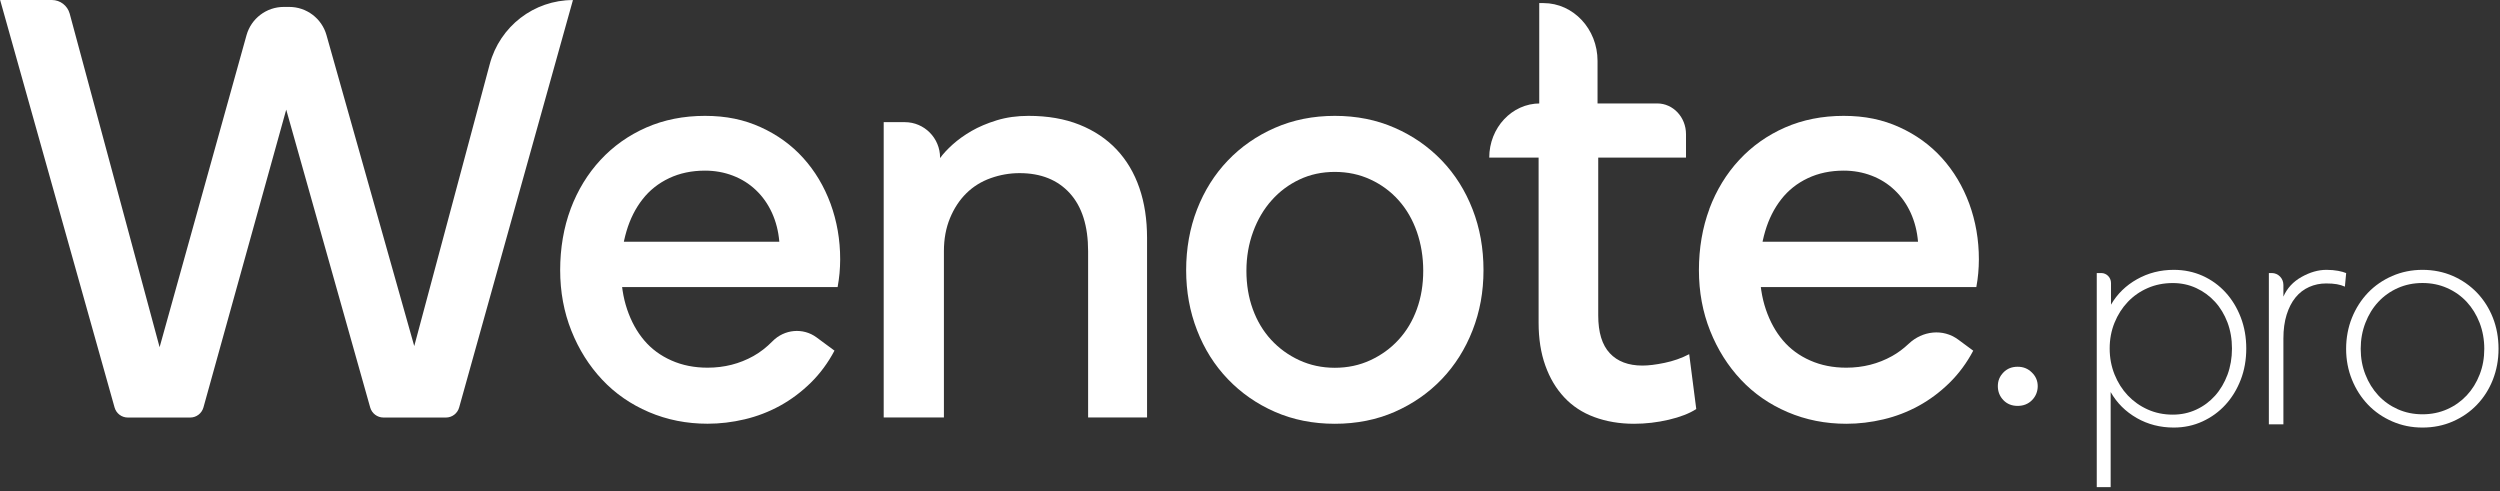
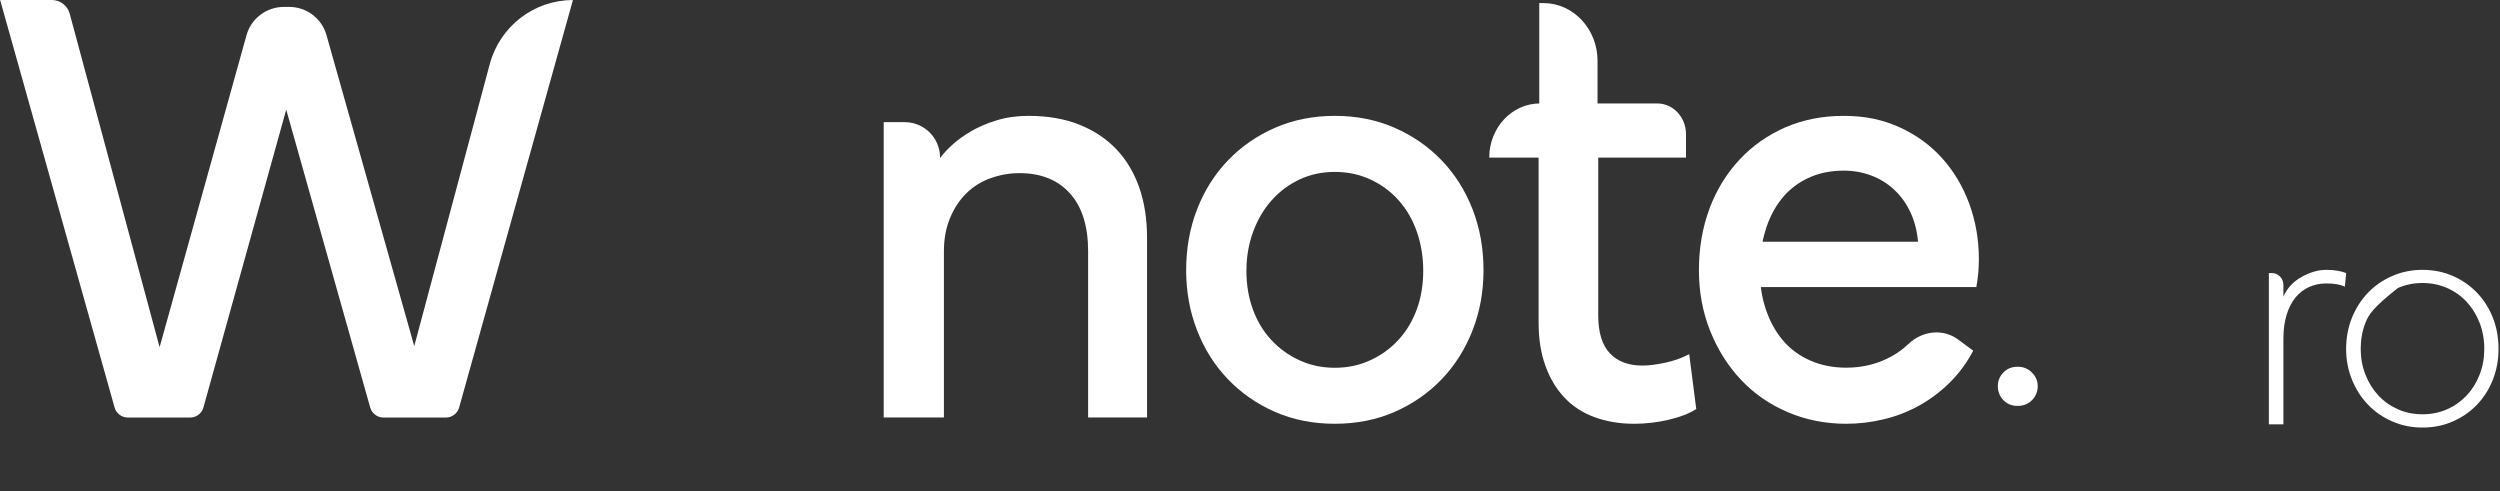
<svg xmlns="http://www.w3.org/2000/svg" width="509" height="100" viewBox="0 0 509 100" fill="none">
  <rect x="0" y="0" width="509" height="100" fill="#333333" stroke="none" />
  <g clip-path="url(#clip0_36_109)">
    <path d="M0 0H10.56C12.26 0 13.74 1.14 14.19 2.78L33.14 73.08H31.83L50.19 7.17C51.14 3.77 54.24 1.41 57.77 1.41H58.89C62.41 1.41 65.51 3.75 66.47 7.14L85.08 73.08H83.64L99.71 13.07C101.77 5.36 108.72 0.01 116.65 0.01L93.48 82.97C93.14 84.18 92.04 85.01 90.79 85.01H78.08C76.82 85.01 75.71 84.17 75.37 82.96L57.55 19.75H58.99L41.42 82.96C41.08 84.17 39.98 85.01 38.73 85.01H26.02C24.77 85.01 23.67 84.18 23.33 82.97L0.03 0.01L0 0Z" fill="white" />
-     <path d="M116.19 42.5C117.63 38.7 119.65 35.38 122.26 32.57C124.87 29.75 127.98 27.55 131.59 25.96C135.2 24.38 139.18 23.59 143.53 23.59C147.88 23.59 151.49 24.36 154.88 25.9C158.27 27.44 161.16 29.53 163.55 32.18C165.94 34.83 167.79 37.93 169.1 41.47C170.4 45.02 171.06 48.8 171.06 52.81C171.06 53.75 171.01 54.69 170.93 55.63C170.84 56.57 170.71 57.51 170.54 58.45H124.09L124.48 49.22H158.67C158.49 47.09 157.99 45.12 157.17 43.32C156.34 41.52 155.26 39.99 153.91 38.71C152.56 37.42 150.99 36.44 149.21 35.76C147.43 35.08 145.53 34.74 143.54 34.74C140.84 34.74 138.41 35.25 136.23 36.28C134.06 37.31 132.25 38.74 130.82 40.58C129.38 42.42 128.29 44.58 127.56 47.05C126.82 49.53 126.45 52.18 126.45 55C126.45 57.82 126.86 60.58 127.69 63.01C128.52 65.45 129.67 67.54 131.15 69.29C132.63 71.04 134.48 72.41 136.7 73.39C138.92 74.38 141.38 74.86 144.07 74.86C147.46 74.86 150.57 74.07 153.4 72.49C154.77 71.72 156.06 70.72 157.28 69.48C159.69 67.03 163.5 66.66 166.26 68.7L169.9 71.39C168.59 73.87 166.98 76.05 165.07 77.93C163.15 79.81 161.07 81.37 158.81 82.61C156.55 83.85 154.16 84.77 151.63 85.37C149.11 85.97 146.59 86.27 144.06 86.27C139.8 86.27 135.82 85.48 132.12 83.9C128.42 82.32 125.25 80.12 122.6 77.3C119.95 74.48 117.86 71.17 116.34 67.36C114.82 63.56 114.05 59.43 114.05 54.99C114.05 50.55 114.77 46.29 116.2 42.49L116.19 42.5Z" fill="white" />
    <path d="M179.92 24.87H184.22C188.18 24.87 191.4 28.1 191.4 32.1V32.19C192.01 31.33 192.86 30.42 193.95 29.43C195.04 28.45 196.32 27.53 197.8 26.67C199.28 25.82 200.99 25.09 202.95 24.49C204.91 23.89 207.06 23.59 209.41 23.59C213.32 23.59 216.78 24.19 219.78 25.39C222.78 26.59 225.3 28.28 227.35 30.45C229.4 32.63 230.94 35.24 231.98 38.27C233.03 41.31 233.54 44.7 233.54 48.46V85H221.54V51.15C221.54 46.02 220.3 42.09 217.82 39.35C215.34 36.62 211.93 35.25 207.58 35.25C205.58 35.25 203.62 35.59 201.71 36.27C199.8 36.95 198.14 37.98 196.75 39.35C195.36 40.72 194.25 42.41 193.42 44.41C192.59 46.42 192.18 48.66 192.18 51.14V84.99H179.92V24.86V24.87Z" fill="white" />
    <path d="M243.72 42.63C245.2 38.83 247.28 35.51 249.98 32.69C252.67 29.87 255.87 27.65 259.57 26.03C263.27 24.41 267.34 23.59 271.77 23.59C276.2 23.59 280.27 24.4 283.97 26.03C287.67 27.65 290.86 29.88 293.56 32.69C296.26 35.51 298.34 38.82 299.82 42.63C301.3 46.43 302.04 50.56 302.04 55C302.04 59.44 301.3 63.44 299.82 67.24C298.34 71.04 296.25 74.36 293.56 77.18C290.86 80 287.67 82.22 283.97 83.85C280.27 85.47 276.2 86.28 271.77 86.28C267.34 86.28 263.27 85.47 259.57 83.85C255.87 82.23 252.68 80 249.98 77.18C247.28 74.36 245.19 71.05 243.72 67.24C242.24 63.44 241.5 59.36 241.5 55C241.5 50.64 242.24 46.43 243.72 42.63ZM279.01 73.34C281.23 72.31 283.14 70.93 284.75 69.17C286.36 67.42 287.6 65.35 288.47 62.95C289.34 60.56 289.77 57.95 289.77 55.13C289.77 52.31 289.33 49.66 288.47 47.18C287.6 44.7 286.36 42.57 284.75 40.77C283.14 38.97 281.23 37.56 279.01 36.54C276.79 35.51 274.38 35 271.77 35C269.16 35 266.77 35.51 264.59 36.54C262.42 37.56 260.52 38.97 258.92 40.77C257.31 42.57 256.05 44.7 255.14 47.18C254.23 49.66 253.77 52.31 253.77 55.13C253.77 57.95 254.2 60.56 255.07 62.95C255.94 65.34 257.18 67.42 258.79 69.17C260.4 70.92 262.31 72.31 264.53 73.34C266.75 74.36 269.16 74.88 271.77 74.88C274.38 74.88 276.79 74.37 279.01 73.34Z" fill="white" />
    <path d="M343.27 27.32V32.09H303.21C303.21 26 307.83 21.06 313.53 21.06H337.41C340.65 21.06 343.27 23.86 343.27 27.32ZM325.4 30.04V64.22C325.4 67.67 326.18 70.23 327.75 71.91C329.31 73.59 331.53 74.43 334.4 74.43C335.62 74.43 337.12 74.25 338.9 73.88C340.68 73.51 342.36 72.93 343.92 72.11L345.36 83.28C343.97 84.18 342.1 84.91 339.75 85.46C337.4 86.01 335.05 86.28 332.7 86.28C329.74 86.28 327.05 85.82 324.61 84.92C322.17 84.02 320.13 82.67 318.48 80.9C316.82 79.13 315.54 76.98 314.63 74.43C313.72 71.89 313.26 68.98 313.26 65.72V30.04H325.39H325.4ZM313.39 23.1V0.63H314.25C320.33 0.63 325.26 5.9 325.26 12.4V23.09H313.39V23.1Z" fill="white" />
    <path d="M348.03 42.5C349.47 38.7 351.49 35.38 354.1 32.57C356.71 29.75 359.82 27.55 363.43 25.96C367.04 24.38 371.02 23.59 375.37 23.59C379.72 23.59 383.33 24.36 386.72 25.9C390.11 27.44 393 29.53 395.39 32.18C397.78 34.83 399.63 37.93 400.94 41.47C402.24 45.02 402.9 48.8 402.9 52.81C402.9 53.75 402.85 54.69 402.77 55.63C402.69 56.57 402.55 57.51 402.38 58.45H355.93L356.32 49.22H390.51C390.33 47.09 389.83 45.12 389.01 43.32C388.18 41.52 387.1 39.99 385.75 38.71C384.4 37.42 382.83 36.44 381.05 35.76C379.27 35.08 377.37 34.74 375.38 34.74C372.68 34.74 370.25 35.25 368.07 36.28C365.9 37.31 364.09 38.74 362.66 40.58C361.22 42.42 360.13 44.58 359.4 47.05C358.66 49.53 358.29 52.18 358.29 55C358.29 57.82 358.7 60.58 359.53 63.01C360.36 65.45 361.51 67.54 362.99 69.29C364.47 71.04 366.32 72.41 368.54 73.39C370.76 74.38 373.22 74.86 375.91 74.86C379.3 74.86 382.41 74.07 385.24 72.49C386.42 71.83 387.54 71 388.61 69.99C391.41 67.34 395.59 66.85 398.69 69.14L401.75 71.4C400.44 73.88 398.83 76.06 396.92 77.94C395 79.82 392.92 81.38 390.66 82.62C388.4 83.86 386.01 84.78 383.48 85.38C380.95 85.98 378.44 86.28 375.91 86.28C371.65 86.28 367.67 85.49 363.97 83.91C360.27 82.33 357.1 80.13 354.45 77.31C351.8 74.49 349.71 71.18 348.19 67.37C346.67 63.57 345.9 59.44 345.9 55C345.9 50.56 346.62 46.3 348.05 42.5H348.03Z" fill="white" />
    <path d="M407.89 81.47C407.14 80.69 406.76 79.74 406.76 78.62C406.76 77.5 407.14 76.62 407.89 75.84C408.64 75.06 409.6 74.67 410.79 74.67C411.98 74.67 412.89 75.06 413.69 75.84C414.49 76.62 414.88 77.55 414.88 78.62C414.88 79.69 414.49 80.69 413.72 81.47C412.95 82.25 411.97 82.64 410.79 82.64C409.61 82.64 408.64 82.25 407.89 81.47Z" fill="white" />
-     <path d="M435.03 85.1C432.77 83.81 431 82.05 429.73 79.82V99.18H426.9V55.59H427.81C428.91 55.59 429.8 56.5 429.8 57.62V62.03C431.07 59.84 432.84 58.12 435.1 56.85C437.36 55.58 439.85 54.94 442.58 54.94C444.69 54.94 446.64 55.35 448.44 56.15C450.24 56.96 451.8 58.09 453.12 59.53C454.44 60.97 455.47 62.67 456.22 64.62C456.97 66.57 457.34 68.68 457.34 70.96C457.34 73.24 456.97 75.35 456.22 77.3C455.47 79.25 454.44 80.94 453.12 82.39C451.8 83.84 450.24 84.97 448.44 85.8C446.64 86.63 444.69 87.05 442.58 87.05C439.81 87.05 437.3 86.4 435.04 85.11L435.03 85.1ZM447.15 83.4C448.62 82.72 449.89 81.78 450.97 80.58C452.05 79.38 452.89 77.95 453.51 76.31C454.12 74.67 454.43 72.88 454.43 70.96C454.43 69.04 454.12 67.26 453.51 65.64C452.89 64.02 452.05 62.62 450.97 61.44C449.89 60.26 448.62 59.33 447.15 58.65C445.68 57.97 444.09 57.63 442.38 57.63C440.53 57.63 438.83 57.97 437.27 58.65C435.71 59.33 434.36 60.27 433.22 61.47C432.08 62.67 431.18 64.08 430.52 65.7C429.86 67.32 429.53 69.07 429.53 70.95C429.53 72.83 429.86 74.59 430.52 76.24C431.18 77.88 432.08 79.3 433.22 80.51C434.36 81.71 435.71 82.67 437.27 83.37C438.83 84.07 440.53 84.42 442.38 84.42C444.09 84.42 445.68 84.08 447.15 83.4Z" fill="white" />
    <path d="M461.93 55.59H462.53C463.84 55.59 464.9 56.67 464.9 58.01V60.39C465.65 58.68 466.88 57.35 468.59 56.39C470.3 55.43 471.99 54.94 473.66 54.94C474.54 54.94 475.33 55.01 476.03 55.14C476.73 55.27 477.28 55.43 477.68 55.6L477.42 58.36C476.94 58.14 476.4 57.98 475.81 57.87C475.22 57.76 474.48 57.71 473.6 57.71C472.37 57.71 471.22 57.95 470.14 58.43C469.06 58.91 468.14 59.62 467.37 60.56C466.6 61.5 466 62.67 465.56 64.07C465.12 65.47 464.9 67.09 464.9 68.93V86.39H461.94V55.6L461.93 55.59Z" fill="white" />
-     <path d="M478.86 64.69C479.65 62.74 480.74 61.05 482.12 59.6C483.5 58.16 485.15 57.02 487.06 56.19C488.97 55.36 491.02 54.94 493.22 54.94C495.42 54.94 497.52 55.36 499.41 56.19C501.3 57.02 502.93 58.16 504.32 59.6C505.7 61.05 506.78 62.74 507.55 64.69C508.32 66.64 508.7 68.75 508.7 71.03C508.7 73.31 508.31 75.35 507.55 77.3C506.78 79.25 505.71 80.94 504.32 82.39C502.94 83.84 501.3 84.97 499.41 85.8C497.52 86.63 495.46 87.05 493.22 87.05C490.98 87.05 488.97 86.63 487.06 85.8C485.15 84.97 483.5 83.83 482.12 82.39C480.74 80.94 479.65 79.25 478.86 77.3C478.07 75.35 477.67 73.26 477.67 71.03C477.67 68.8 478.07 66.64 478.86 64.69ZM498.23 83.33C499.77 82.65 501.09 81.71 502.22 80.51C503.34 79.31 504.22 77.9 504.85 76.27C505.49 74.65 505.8 72.9 505.8 71.02C505.8 69.14 505.48 67.38 504.85 65.73C504.21 64.09 503.34 62.67 502.22 61.46C501.1 60.26 499.77 59.32 498.23 58.64C496.69 57.96 495.02 57.62 493.22 57.62C491.42 57.62 489.75 57.96 488.21 58.64C486.67 59.32 485.35 60.26 484.23 61.46C483.11 62.66 482.23 64.09 481.6 65.73C480.96 67.37 480.64 69.13 480.64 71.02C480.64 72.91 480.96 74.65 481.6 76.27C482.23 77.89 483.11 79.3 484.23 80.51C485.35 81.71 486.68 82.65 488.21 83.33C489.75 84.01 491.42 84.35 493.22 84.35C495.02 84.35 496.69 84.01 498.23 83.33Z" fill="white" />
+     <path d="M478.86 64.69C479.65 62.74 480.74 61.05 482.12 59.6C483.5 58.16 485.15 57.02 487.06 56.19C488.97 55.36 491.02 54.94 493.22 54.94C495.42 54.94 497.52 55.36 499.41 56.19C501.3 57.02 502.93 58.16 504.32 59.6C505.7 61.05 506.78 62.74 507.55 64.69C508.32 66.64 508.7 68.75 508.7 71.03C508.7 73.31 508.31 75.35 507.55 77.3C506.78 79.25 505.71 80.94 504.32 82.39C502.94 83.84 501.3 84.97 499.41 85.8C497.52 86.63 495.46 87.05 493.22 87.05C490.98 87.05 488.97 86.63 487.06 85.8C485.15 84.97 483.5 83.83 482.12 82.39C480.74 80.94 479.65 79.25 478.86 77.3C478.07 75.35 477.67 73.26 477.67 71.03C477.67 68.8 478.07 66.64 478.86 64.69ZM498.23 83.33C499.77 82.65 501.09 81.71 502.22 80.51C503.34 79.31 504.22 77.9 504.85 76.27C505.49 74.65 505.8 72.9 505.8 71.02C505.8 69.14 505.48 67.38 504.85 65.73C504.21 64.09 503.34 62.67 502.22 61.46C501.1 60.26 499.77 59.32 498.23 58.64C496.69 57.96 495.02 57.62 493.22 57.62C491.42 57.62 489.75 57.96 488.21 58.64C483.11 62.66 482.23 64.09 481.6 65.73C480.96 67.37 480.64 69.13 480.64 71.02C480.64 72.91 480.96 74.65 481.6 76.27C482.23 77.89 483.11 79.3 484.23 80.51C485.35 81.71 486.68 82.65 488.21 83.33C489.75 84.01 491.42 84.35 493.22 84.35C495.02 84.35 496.69 84.01 498.23 83.33Z" fill="white" />
  </g>
  <defs>
    <clipPath id="clip0_36_109">
      <rect width="508.7" height="99.18" fill="white" />
    </clipPath>
  </defs>
</svg>